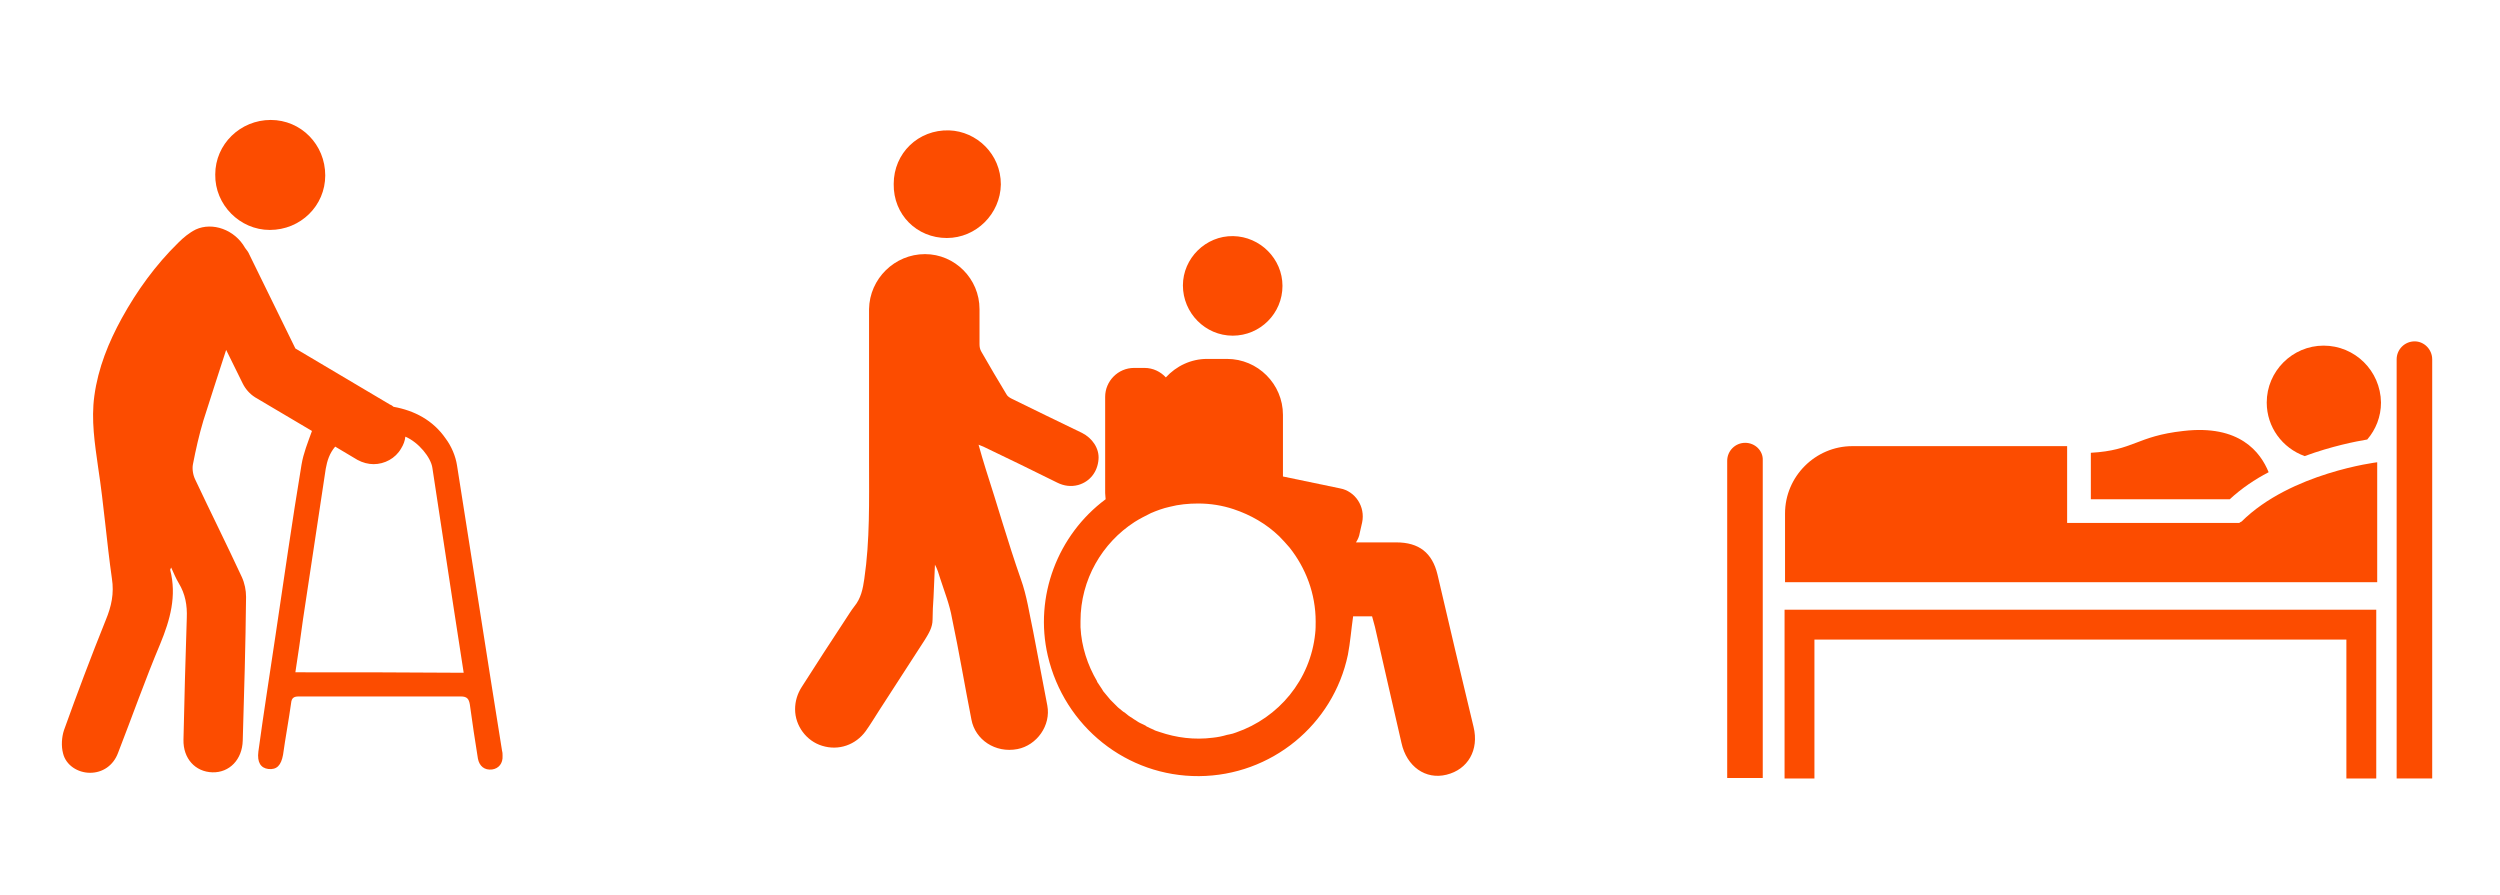
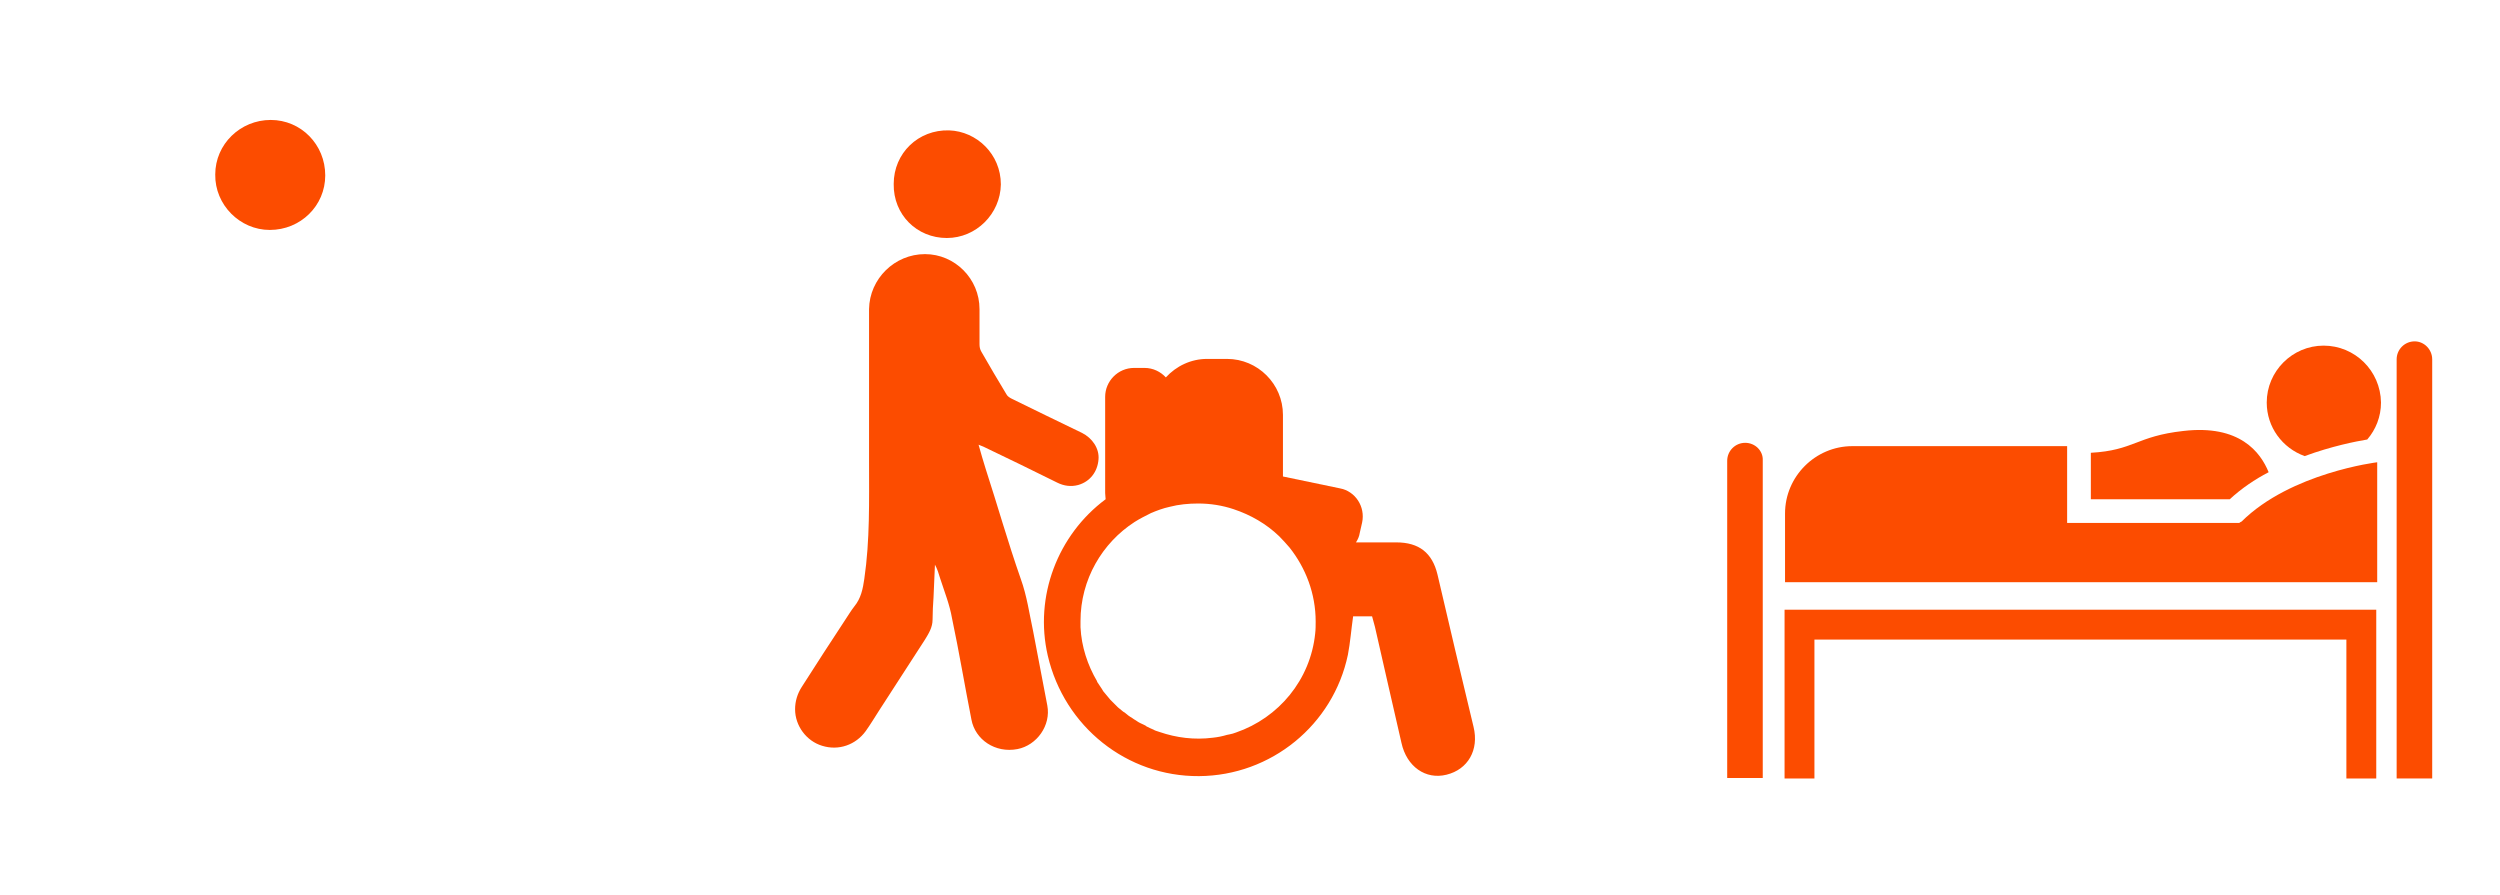
<svg xmlns="http://www.w3.org/2000/svg" version="1.1" id="Laag_1" x="0px" y="0px" viewBox="0 0 527.3 188.8" style="enable-background:new 0 0 527.3 188.8;" xml:space="preserve">
  <style type="text/css"> .st0{fill:#FC4C00;} </style>
  <g>
-     <path class="st0" d="M96.4,98.2c-0.3-2-1.2-4.1-2.4-5.7c-2.7-3.9-6.6-5.9-11-6.7c-0.2-0.2-0.5-0.4-0.8-0.5L62.3,73.5l-9.7-19.8 c-0.2-0.5-0.5-0.9-0.9-1.4c-2.2-3.9-6.9-5.5-10.4-3.9c-1.4,0.7-2.6,1.7-3.7,2.8c-4.8,4.7-8.7,10.1-11.9,15.9 c-2.8,5.1-5,10.5-5.8,16.4c-0.7,5.1,0.1,10.1,0.8,15.1c1.2,7.8,1.8,15.7,2.9,23.4c0.5,3.2-0.1,5.9-1.3,8.8 c-3.1,7.7-6,15.4-8.8,23.2c-0.5,1.5-0.6,3.4-0.2,4.9c0.6,2.5,3.1,4.1,5.7,4.1s4.9-1.5,5.9-4.2c3-7.7,5.7-15.4,8.9-23 c2.1-5.1,3.5-10.1,2.1-15.6c0,0,0-0.1,0.2-0.5c0.6,1.3,1,2.3,1.6,3.3c1.4,2.3,1.8,4.7,1.7,7.3c-0.3,8.6-0.5,17.2-0.7,25.7 c-0.1,4,2.5,6.8,6.1,6.9c3.6,0.1,6.3-2.7,6.4-6.7c0.3-10.1,0.6-20.2,0.7-30.3c0-1.4-0.3-2.9-0.9-4.2c-3.2-6.9-6.6-13.7-9.8-20.5 c-0.5-1-0.7-2.3-0.5-3.3c0.6-3.1,1.3-6.2,2.2-9.2c1.5-4.8,3.1-9.6,4.8-14.9l3.5,7.1c0.6,1.2,1.5,2.2,2.6,2.9l12,7.1 c-0.9,2.5-1.8,4.7-2.2,7.1c-2,12-3.7,24.1-5.5,36.1c-1.2,8.1-2.5,16.3-3.6,24.4c-0.3,2.3,0.5,3.5,2.1,3.7c1.8,0.2,2.7-0.8,3.1-3 c0.5-3.6,1.2-7.3,1.7-10.9c0.1-1.1,0.6-1.4,1.6-1.4c11.4,0,22.8,0,34.2,0c1.3,0,1.7,0.5,1.9,1.7c0.5,3.8,1.1,7.6,1.7,11.4 c0.3,1.6,1.4,2.5,3,2.3c1.4-0.2,2.3-1.3,2.2-2.9c0-0.3,0-0.7-0.1-1C102.7,138.5,99.6,118.3,96.4,98.2z M62.3,141.8 c0.6-3.8,1.1-7.4,1.6-11.1c1.6-10.6,3.2-21.2,4.8-31.8c0.3-1.7,0.8-3.3,2-4.7l4.7,2.8c1.1,0.6,2.3,0.9,3.4,0.9 c2.3,0,4.6-1.2,5.8-3.3c0.5-0.8,0.8-1.6,0.9-2.5c2.8,1.2,5.4,4.4,5.7,6.6c1.5,9.9,3,19.7,4.5,29.6c0.7,4.5,1.4,9,2.1,13.6 C85.9,141.8,74.2,141.8,62.3,141.8z" />
    <path class="st0" d="M56.9,48.5c6.5,0,11.7-5.1,11.7-11.5c0-6.5-5.1-11.7-11.5-11.7s-11.7,5.1-11.7,11.5 C45.3,43.2,50.6,48.5,56.9,48.5z" />
    <path class="st0" d="M303.2,121.2c-1.1-4.6-3.9-6.8-8.7-6.8c-2.8,0-5.7,0-8.5,0c0.4-0.6,0.7-1.3,0.8-2l0.5-2.2 c0.7-3.3-1.4-6.6-4.7-7.2l-12-2.5v-13c0-6.5-5.3-11.8-11.8-11.8h-4.2c-3.4,0-6.5,1.5-8.7,3.9c-1.1-1.2-2.7-2-4.5-2h-2.2 c-3.4,0-6.1,2.8-6.1,6.1V104c0,0.5,0.1,0.9,0.1,1.3c-10.1,7.5-15.1,20.5-12.2,33c3.5,15,16.7,25.5,31.9,25.4 c15.2-0.1,28.3-10.8,31.4-25.6c0.5-2.6,0.7-5.3,1.1-8.1c1.3,0,2.5,0,4,0c0.2,0.8,0.4,1.5,0.6,2.2c1.9,8.2,3.7,16.4,5.6,24.5 c1.1,5,5.1,7.8,9.5,6.7c4.5-1.1,6.9-5.2,5.7-10.1C308.2,142.6,305.7,131.9,303.2,121.2z M277.4,133.6c-1,9.8-7.7,17.8-16.7,20.9 c-0.5,0.2-0.9,0.3-1.4,0.4c-0.2,0-0.3,0.1-0.5,0.1c-1,0.3-2,0.5-3,0.6c-3.9,0.5-7.7,0-11.2-1.2c-0.1,0-0.2-0.1-0.3-0.1 c-0.3-0.1-0.7-0.2-1-0.4c-0.5-0.2-0.9-0.4-1.3-0.6c-0.1,0-0.2-0.1-0.3-0.2c-0.5-0.3-1.1-0.5-1.6-0.8c-0.2-0.1-0.4-0.3-0.6-0.4 c-0.4-0.2-0.7-0.5-1.1-0.7c-0.3-0.2-0.6-0.4-0.8-0.6c-0.2-0.2-0.5-0.4-0.7-0.5c-0.4-0.3-0.7-0.6-1.1-0.9c-0.2-0.2-0.4-0.4-0.6-0.6 c-0.3-0.3-0.7-0.7-1-1c-0.2-0.2-0.3-0.4-0.5-0.6c-0.3-0.4-0.7-0.8-1-1.2c-0.1-0.2-0.2-0.3-0.3-0.5c-0.3-0.5-0.7-1-1-1.5 c0,0,0,0,0-0.1c-2-3.4-3.3-7.3-3.5-11.4c0-0.4,0-0.9,0-1.3c0-8.8,4.6-16.5,11.4-20.9c1.1-0.7,2.3-1.3,3.5-1.9 c1.2-0.5,2.5-1,3.9-1.3c1.9-0.5,4-0.7,6-0.7c2.6,0,5.1,0.4,7.5,1.2c3.6,1.2,6.9,3.1,9.6,5.7c0.8,0.8,1.5,1.6,2.2,2.4 c3.4,4.3,5.5,9.7,5.5,15.6C277.5,131.9,277.5,132.8,277.4,133.6z" />
-     <path class="st0" d="M260,70.8c5.8,0,10.5-4.7,10.5-10.5c0-5.7-4.7-10.4-10.4-10.5c-5.8-0.1-10.6,4.7-10.6,10.4 C249.5,66,254.2,70.8,260,70.8z" />
    <path class="st0" d="M217.9,133.1c-0.8-3.7-1.3-7.4-2.6-11c-2.7-7.7-4.9-15.5-7.4-23.2c-0.5-1.6-1-3.3-1.5-5.1 c0.5,0.2,0.7,0.3,1,0.4c5.2,2.5,10.4,5,15.6,7.6c1.4,0.7,2.9,0.9,4.4,0.5c2.5-0.7,4.1-2.8,4.3-5.4c0.2-2.3-1.3-4.5-3.5-5.6 c-5-2.4-9.9-4.8-14.8-7.2c-0.4-0.2-0.9-0.5-1.1-0.9c-1.8-3-3.6-6-5.3-9c-0.3-0.5-0.4-1-0.4-1.6c0-2.5,0-4.9,0-7.4 c0-6.4-5.2-11.6-11.5-11.6c-6.4,0-11.7,5.2-11.8,11.6c0,10.7,0,21.5,0,32.2c0,8.3,0.2,16.5-1,24.7c-0.3,2.1-0.7,4.1-2.1,5.8 c-0.7,0.9-1.3,1.9-1.9,2.8c-3.1,4.7-6.2,9.5-9.2,14.2c-0.9,1.4-1.4,3-1.4,4.7c0,3.5,2.4,6.7,5.7,7.7c3.5,1.1,7.1-0.2,9.2-3.1 c1-1.4,1.9-2.9,2.8-4.3c3.2-5,6.5-10,9.7-15c0.8-1.3,1.6-2.6,1.6-4.2c0-1.6,0.1-3.2,0.2-4.7c0.1-2.3,0.2-4.6,0.3-6.9 c0.5,0.9,0.8,1.9,1.1,2.9c0.9,2.8,2,5.5,2.5,8.4c1.5,7.1,2.7,14.3,4.1,21.4c0.8,4.2,5,7.1,9.7,6.2c4.1-0.8,7.1-5,6.3-9.2 C219.9,143.6,218.9,138.3,217.9,133.1z" />
    <path class="st0" d="M199.7,50.2c6.2,0,11.3-5.1,11.4-11.3c0-6.4-5.1-11.2-10.9-11.4c-6.5-0.2-11.7,4.8-11.7,11.3 C188.4,45.3,193.4,50.2,199.7,50.2z" />
    <path class="st0" d="M478.5,99.6c-1.7-4.2-6.1-10.1-18-8.7c-9.9,1.1-10.4,4.1-19.5,4.6v9.8h29.3C472.8,103,475.6,101.1,478.5,99.6z " />
    <path class="st0" d="M490.1,72.9c-6.6,0-12,5.4-12,12c0,5.2,3.3,9.6,8,11.3c5.7-2.1,10.8-3.1,13.2-3.5c1.8-2.1,2.9-4.8,2.9-7.8 C502.1,78.2,496.7,72.9,490.1,72.9z" />
    <path class="st0" d="M472.3,110.3H436V94.1h-45.3c-7.8,0-14.2,6.4-14.2,14.2v14.5h54.7h15.2h55V97.5c0,0-18.2,2.2-28.6,12.5 C472.6,110.1,472.4,110.2,472.3,110.3z" />
    <polygon class="st0" points="376.4,164.2 382.7,164.2 382.7,134.9 494.9,134.9 494.9,164.2 501.2,164.2 501.2,128.6 376.4,128.6 " />
    <path class="st0" d="M368.1,93.4c-2.1,0-3.8,1.7-3.8,3.8v66.9h7.5v-36.3v-23.7v-7C371.9,95.1,370.2,93.4,368.1,93.4z" />
    <path class="st0" d="M509.3,72c-2.1,0-3.8,1.7-3.8,3.8v16.1v36v36.3h7.5V75.8C513,73.7,511.3,72,509.3,72z" />
  </g>
</svg>